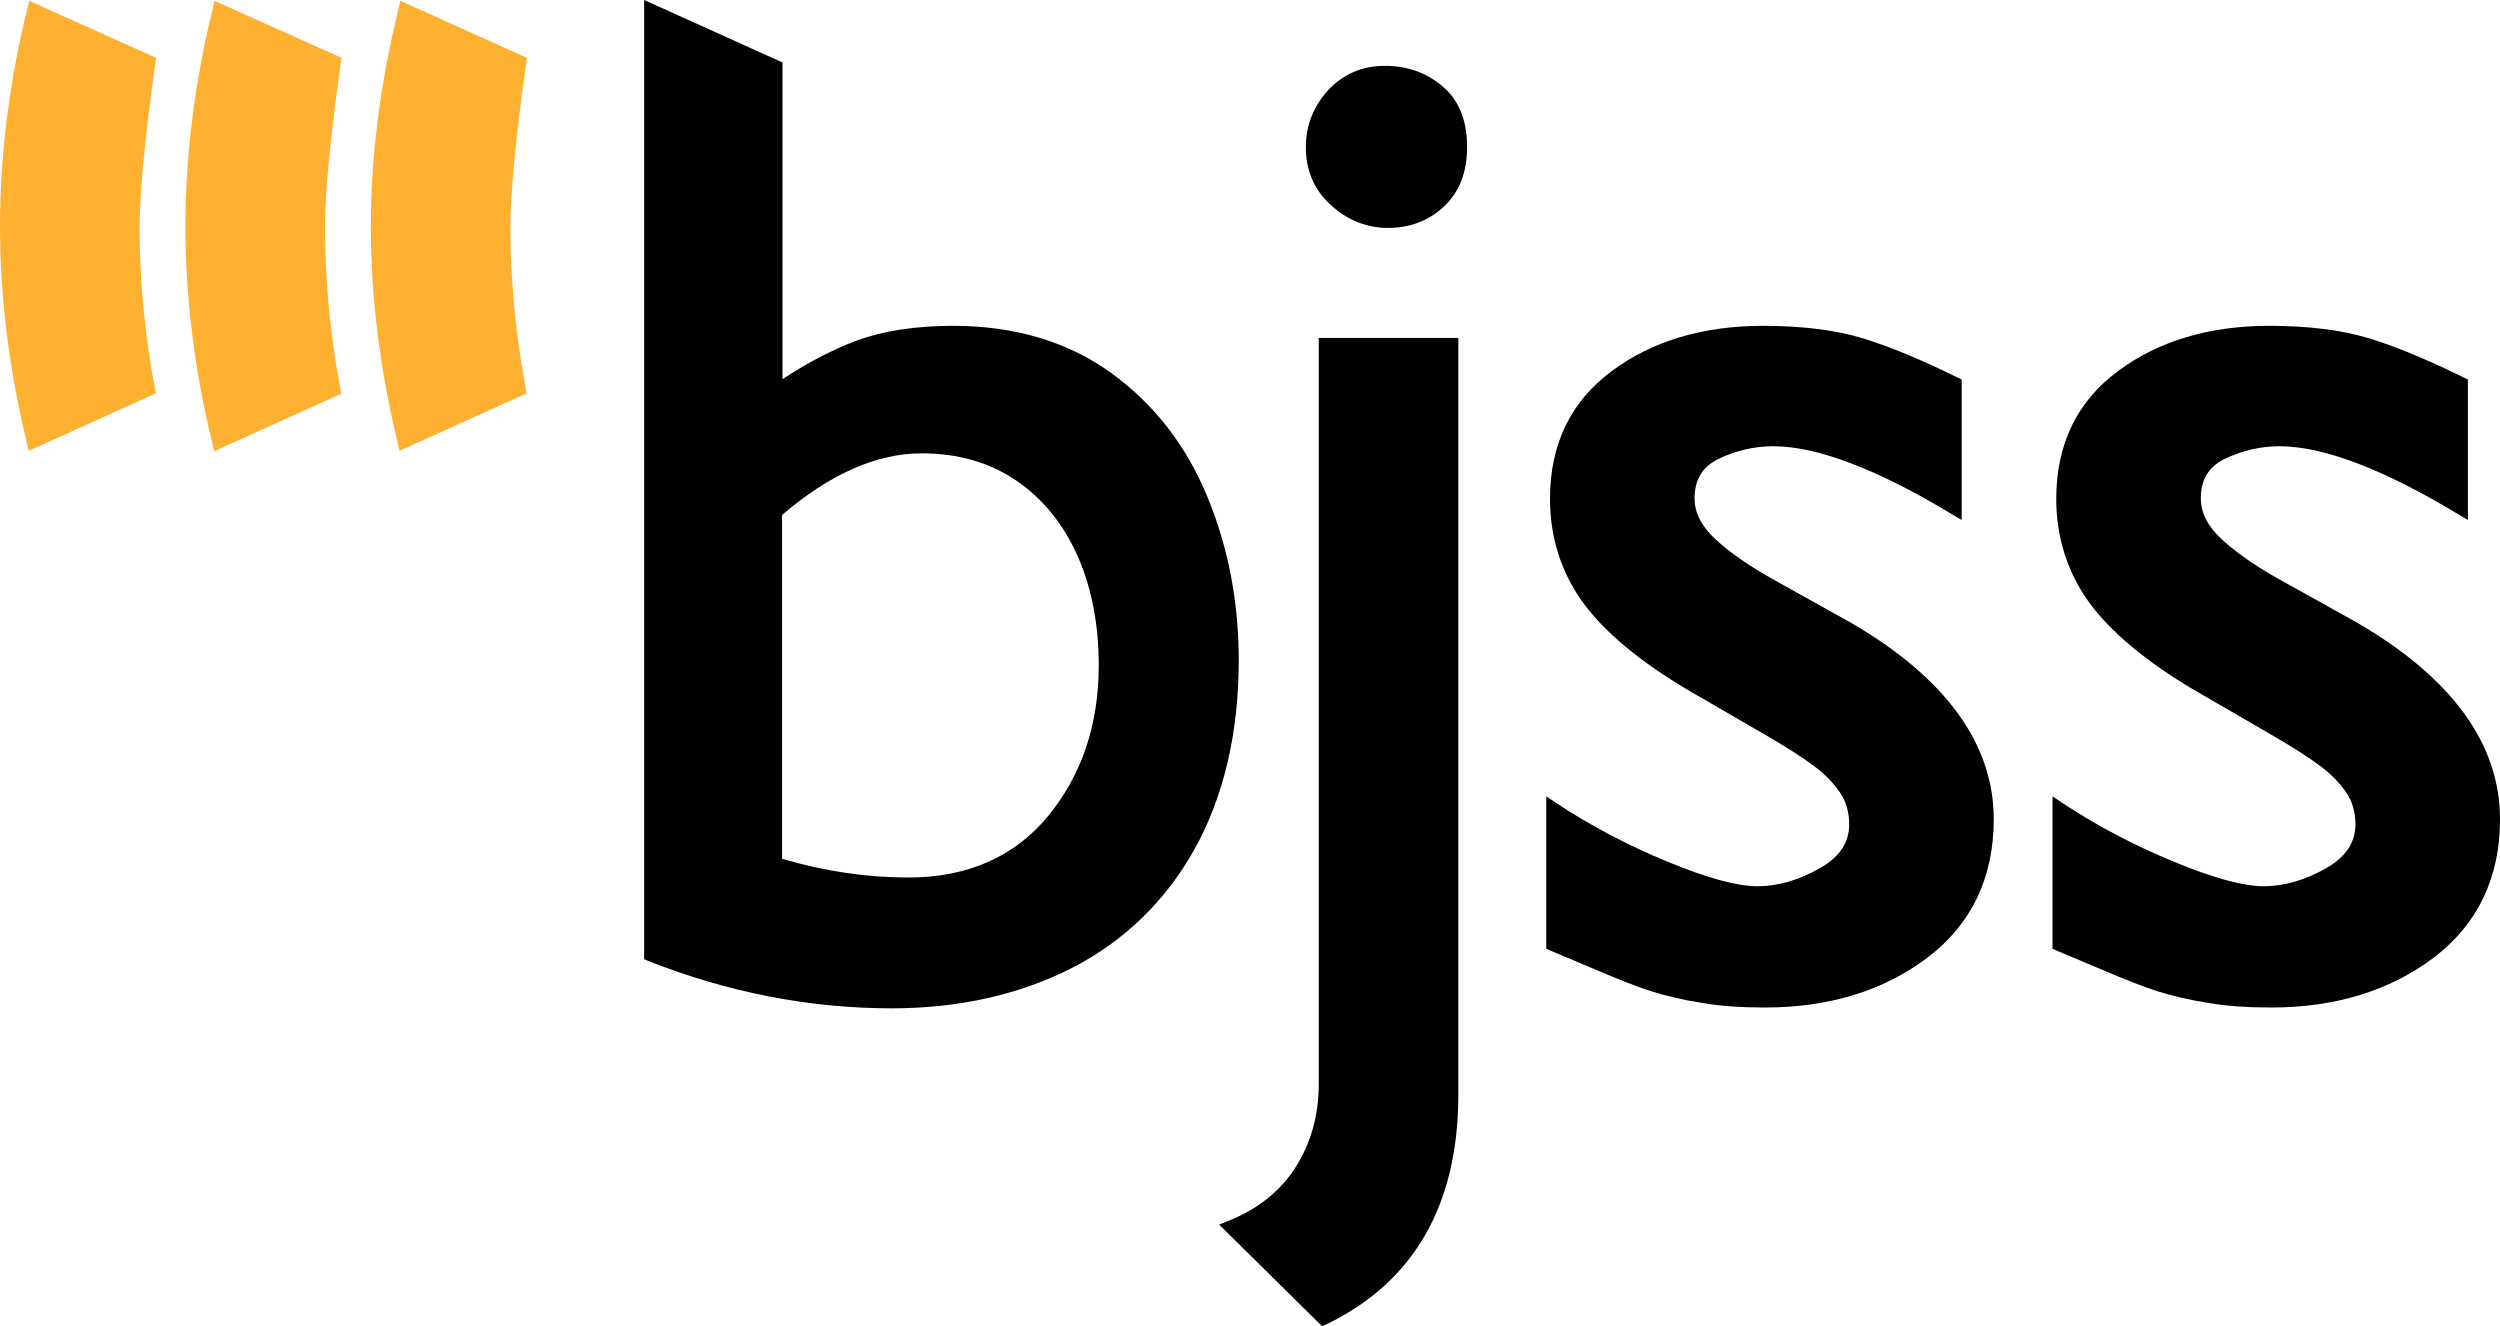
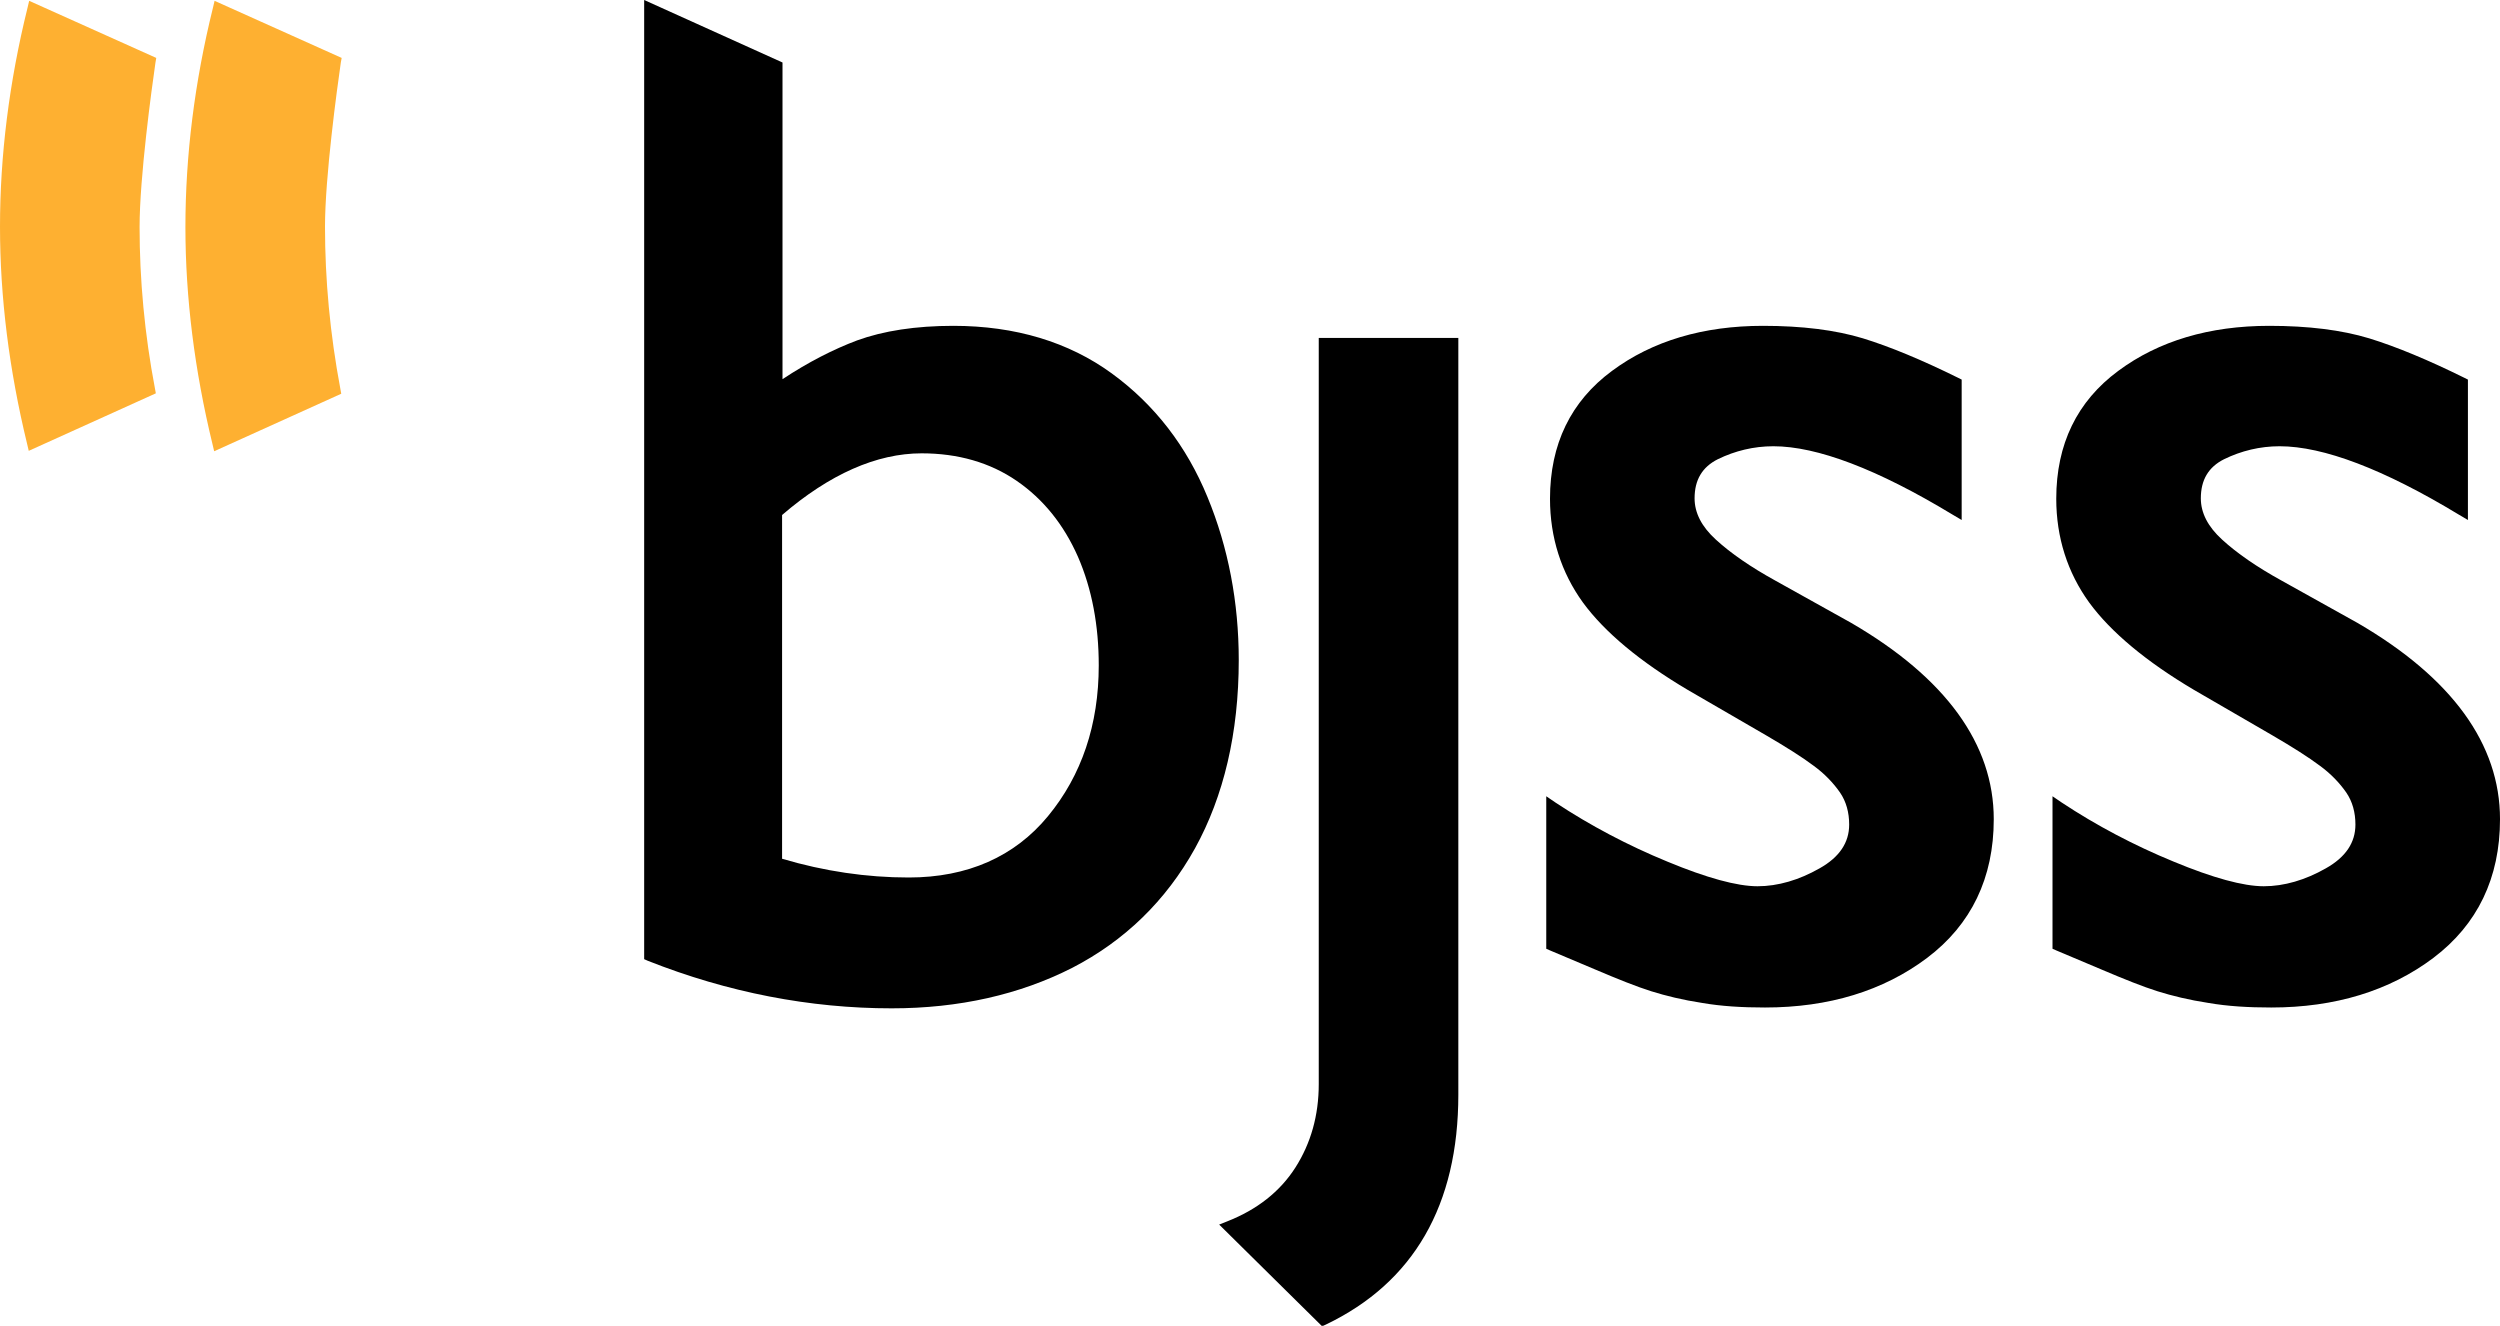
<svg xmlns="http://www.w3.org/2000/svg" version="1.1" x="0px" y="0px" viewBox="0 0 600 318.2" style="enable-background:new 0 0 600 318.2;" xml:space="preserve">
  <style type="text/css">
	.st0{fill:#FEB031;}
</style>
  <g id="xdh">
</g>
  <g id="Layer_1">
    <g>
      <g>
        <path d="M289.8,119.3c-5-12.2-12.7-22.2-23-29.7c-10.3-7.5-23.1-11.4-38-11.4c-9,0-16.8,1.2-23.1,3.5c-5.6,2.1-11.7,5.2-17.9,9.3     V15L154.6,0v230.2l0.9,0.4c19.2,7.6,38.9,11.4,58.5,11.4c16.2,0,30.7-3.3,43.3-9.7c12.6-6.5,22.5-16.1,29.5-28.7     c6.9-12.5,10.5-27.7,10.5-45.2C297.3,144.6,294.8,131.4,289.8,119.3z M263.7,159.7c0,14.2-4.1,26.4-12.2,36.2     c-8,9.7-19.3,14.7-33.4,14.7c-10.1,0-20.3-1.5-30.4-4.5v-82.5c11.4-9.8,22.7-14.8,33.5-14.8c8.7,0,16.4,2.2,22.8,6.6     c6.4,4.4,11.3,10.5,14.7,18.2C262.1,141.4,263.7,150.2,263.7,159.7z" />
        <path d="M316.5,260.2c0,7.5-1.9,14.2-5.6,20c-3.7,5.8-9.2,10.1-16.3,12.9l-2,0.8l24.7,24.4l0.9-0.4     c21.1-10.1,31.8-28.7,31.8-55.2V81.1h-33.5V260.2z" />
-         <path d="M346.3,20.8c-3.8-3.3-8.5-5-13.9-5c-5.5,0-10.1,2-13.7,5.9c-3.5,3.9-5.3,8.4-5.3,13.6c0,5.6,2,10.3,6,13.9     c3.9,3.6,8.6,5.5,13.7,5.5c5.2,0,9.8-1.7,13.4-5.1c3.7-3.4,5.6-8.2,5.6-14.3C352.1,29,350.2,24.1,346.3,20.8z" />
        <path d="M444.3,149.5L426,139.3c-5.8-3.2-10.6-6.5-14.2-9.8c-3.4-3.1-5.1-6.4-5.1-9.9c0-4.4,1.8-7.5,5.6-9.4     c4.1-2,8.6-3.1,13.3-3.1c10.5,0,25,5.5,43,16.4l2.2,1.3V91.1l-0.8-0.4c-8.7-4.3-16.4-7.5-22.9-9.5c-6.6-2-14.6-3-24-3     c-14.3,0-26.5,3.6-36.2,10.8c-9.9,7.3-14.9,17.6-14.9,30.7c0,9.3,2.7,17.7,7.9,24.9c5.2,7.1,13.7,14.2,25.2,21l18.8,10.9     c4.8,2.8,8.6,5.2,11.4,7.3c2.6,1.9,4.7,4.1,6.3,6.4c1.5,2.2,2.2,4.8,2.2,7.7c0,4.3-2.3,7.8-7.1,10.5c-4.9,2.8-10,4.3-14.9,4.3     c-4.9,0-12.2-2-21.6-5.9c-9.5-3.9-18.6-8.7-26.9-14.2l-2.2-1.5v36.6l0.9,0.4c1.9,0.8,5.5,2.3,10.9,4.6c5.4,2.3,9.9,4.1,13.4,5.2     c3.5,1.1,7.6,2.1,12.2,2.8c4.6,0.8,9.6,1.1,15.1,1.1c15.3,0,28.4-4,38.9-11.9c10.6-8,16-19.2,16-33.3     C478.5,178.6,467,162.7,444.3,149.5z" />
        <path d="M565.8,149.5l-18.3-10.2c-5.8-3.2-10.6-6.5-14.2-9.8c-3.4-3.1-5.1-6.4-5.1-9.9c0-4.4,1.8-7.5,5.6-9.4     c4.1-2,8.6-3.1,13.3-3.1c10.5,0,25,5.5,43,16.4l2.2,1.3V91.1l-0.8-0.4c-8.7-4.3-16.4-7.5-22.9-9.5c-6.6-2-14.6-3-24-3     c-14.3,0-26.5,3.6-36.2,10.8c-9.9,7.3-14.9,17.6-14.9,30.7c0,9.3,2.7,17.7,7.9,24.9c5.2,7.1,13.7,14.2,25.2,21l18.8,10.9     c4.8,2.8,8.6,5.2,11.4,7.3c2.6,1.9,4.7,4.1,6.3,6.4c1.5,2.2,2.2,4.8,2.2,7.7c0,4.3-2.3,7.8-7.1,10.5c-4.9,2.8-10,4.3-14.9,4.3     c-4.9,0-12.2-2-21.6-5.9c-9.5-3.9-18.6-8.7-26.9-14.2l-2.2-1.5v36.6l0.9,0.4c1.9,0.8,5.5,2.3,10.9,4.6c5.4,2.3,9.9,4.1,13.4,5.2     c3.5,1.1,7.6,2.1,12.2,2.8c4.6,0.8,9.6,1.1,15.1,1.1c15.3,0,28.4-4,38.9-11.9c10.6-8,16-19.2,16-33.3     C600,178.6,588.5,162.7,565.8,149.5z" />
      </g>
      <g>
-         <path class="st0" d="M122.5,54.4c0-11.9,2.9-33.2,3.8-39.4l0.2-1.1L96.1,0.2l-0.4,1.7C91.3,19.7,89,37.4,89,54.4     c0,16.9,2.2,34.4,6.5,52.1l0.4,1.7l30.5-13.8l-0.2-1.1C123.7,80.1,122.5,67.1,122.5,54.4z" />
        <path class="st0" d="M82,13.9L51.5,0.2l-0.4,1.7c-4.4,17.8-6.6,35.5-6.6,52.6c0,16.9,2.2,34.4,6.5,52.1l0.4,1.7l30.5-13.8     l-0.2-1.1C79.2,80.1,78,67.1,78,54.4c0-11.9,2.9-33.2,3.8-39.4L82,13.9z" />
        <path class="st0" d="M37.5,13.9L7,0.2L6.6,1.9C2.2,19.7,0,37.4,0,54.4c0,16.9,2.2,34.4,6.5,52.1l0.4,1.7l30.5-13.8l-0.2-1.1     c-2.5-13.1-3.7-26.2-3.7-38.8c0-11.9,2.9-33.2,3.8-39.4L37.5,13.9z" />
      </g>
    </g>
  </g>
</svg>